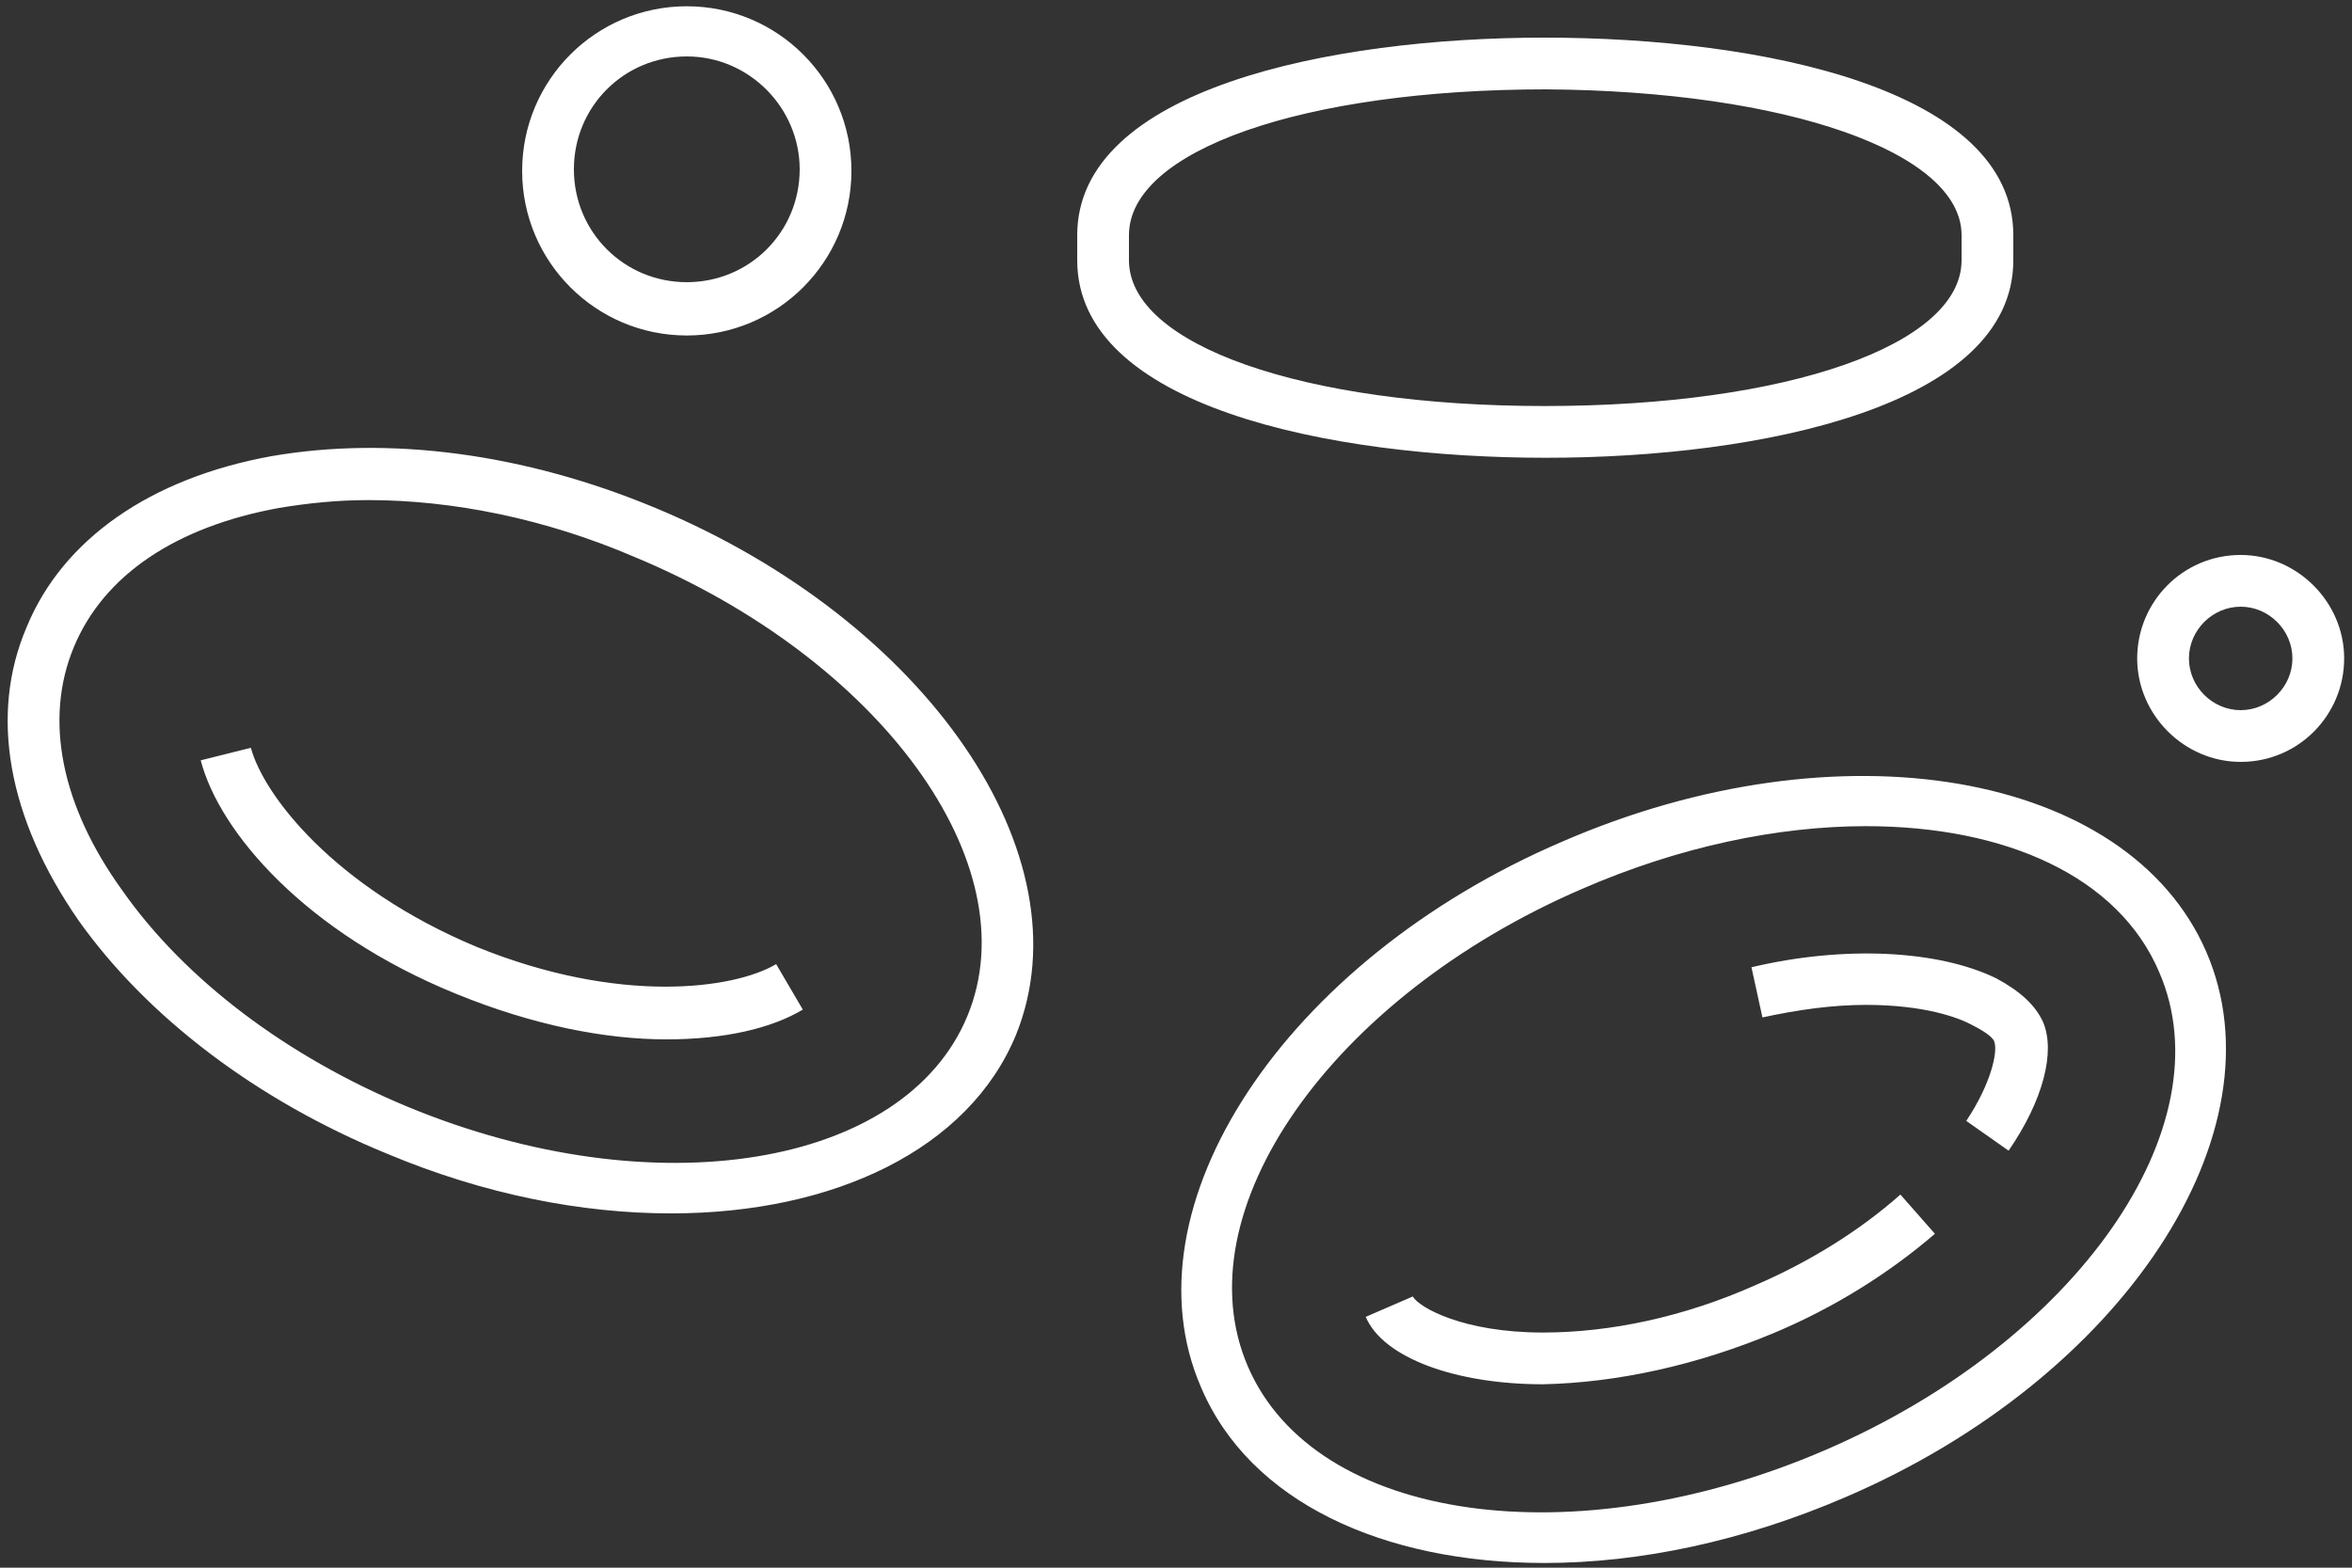
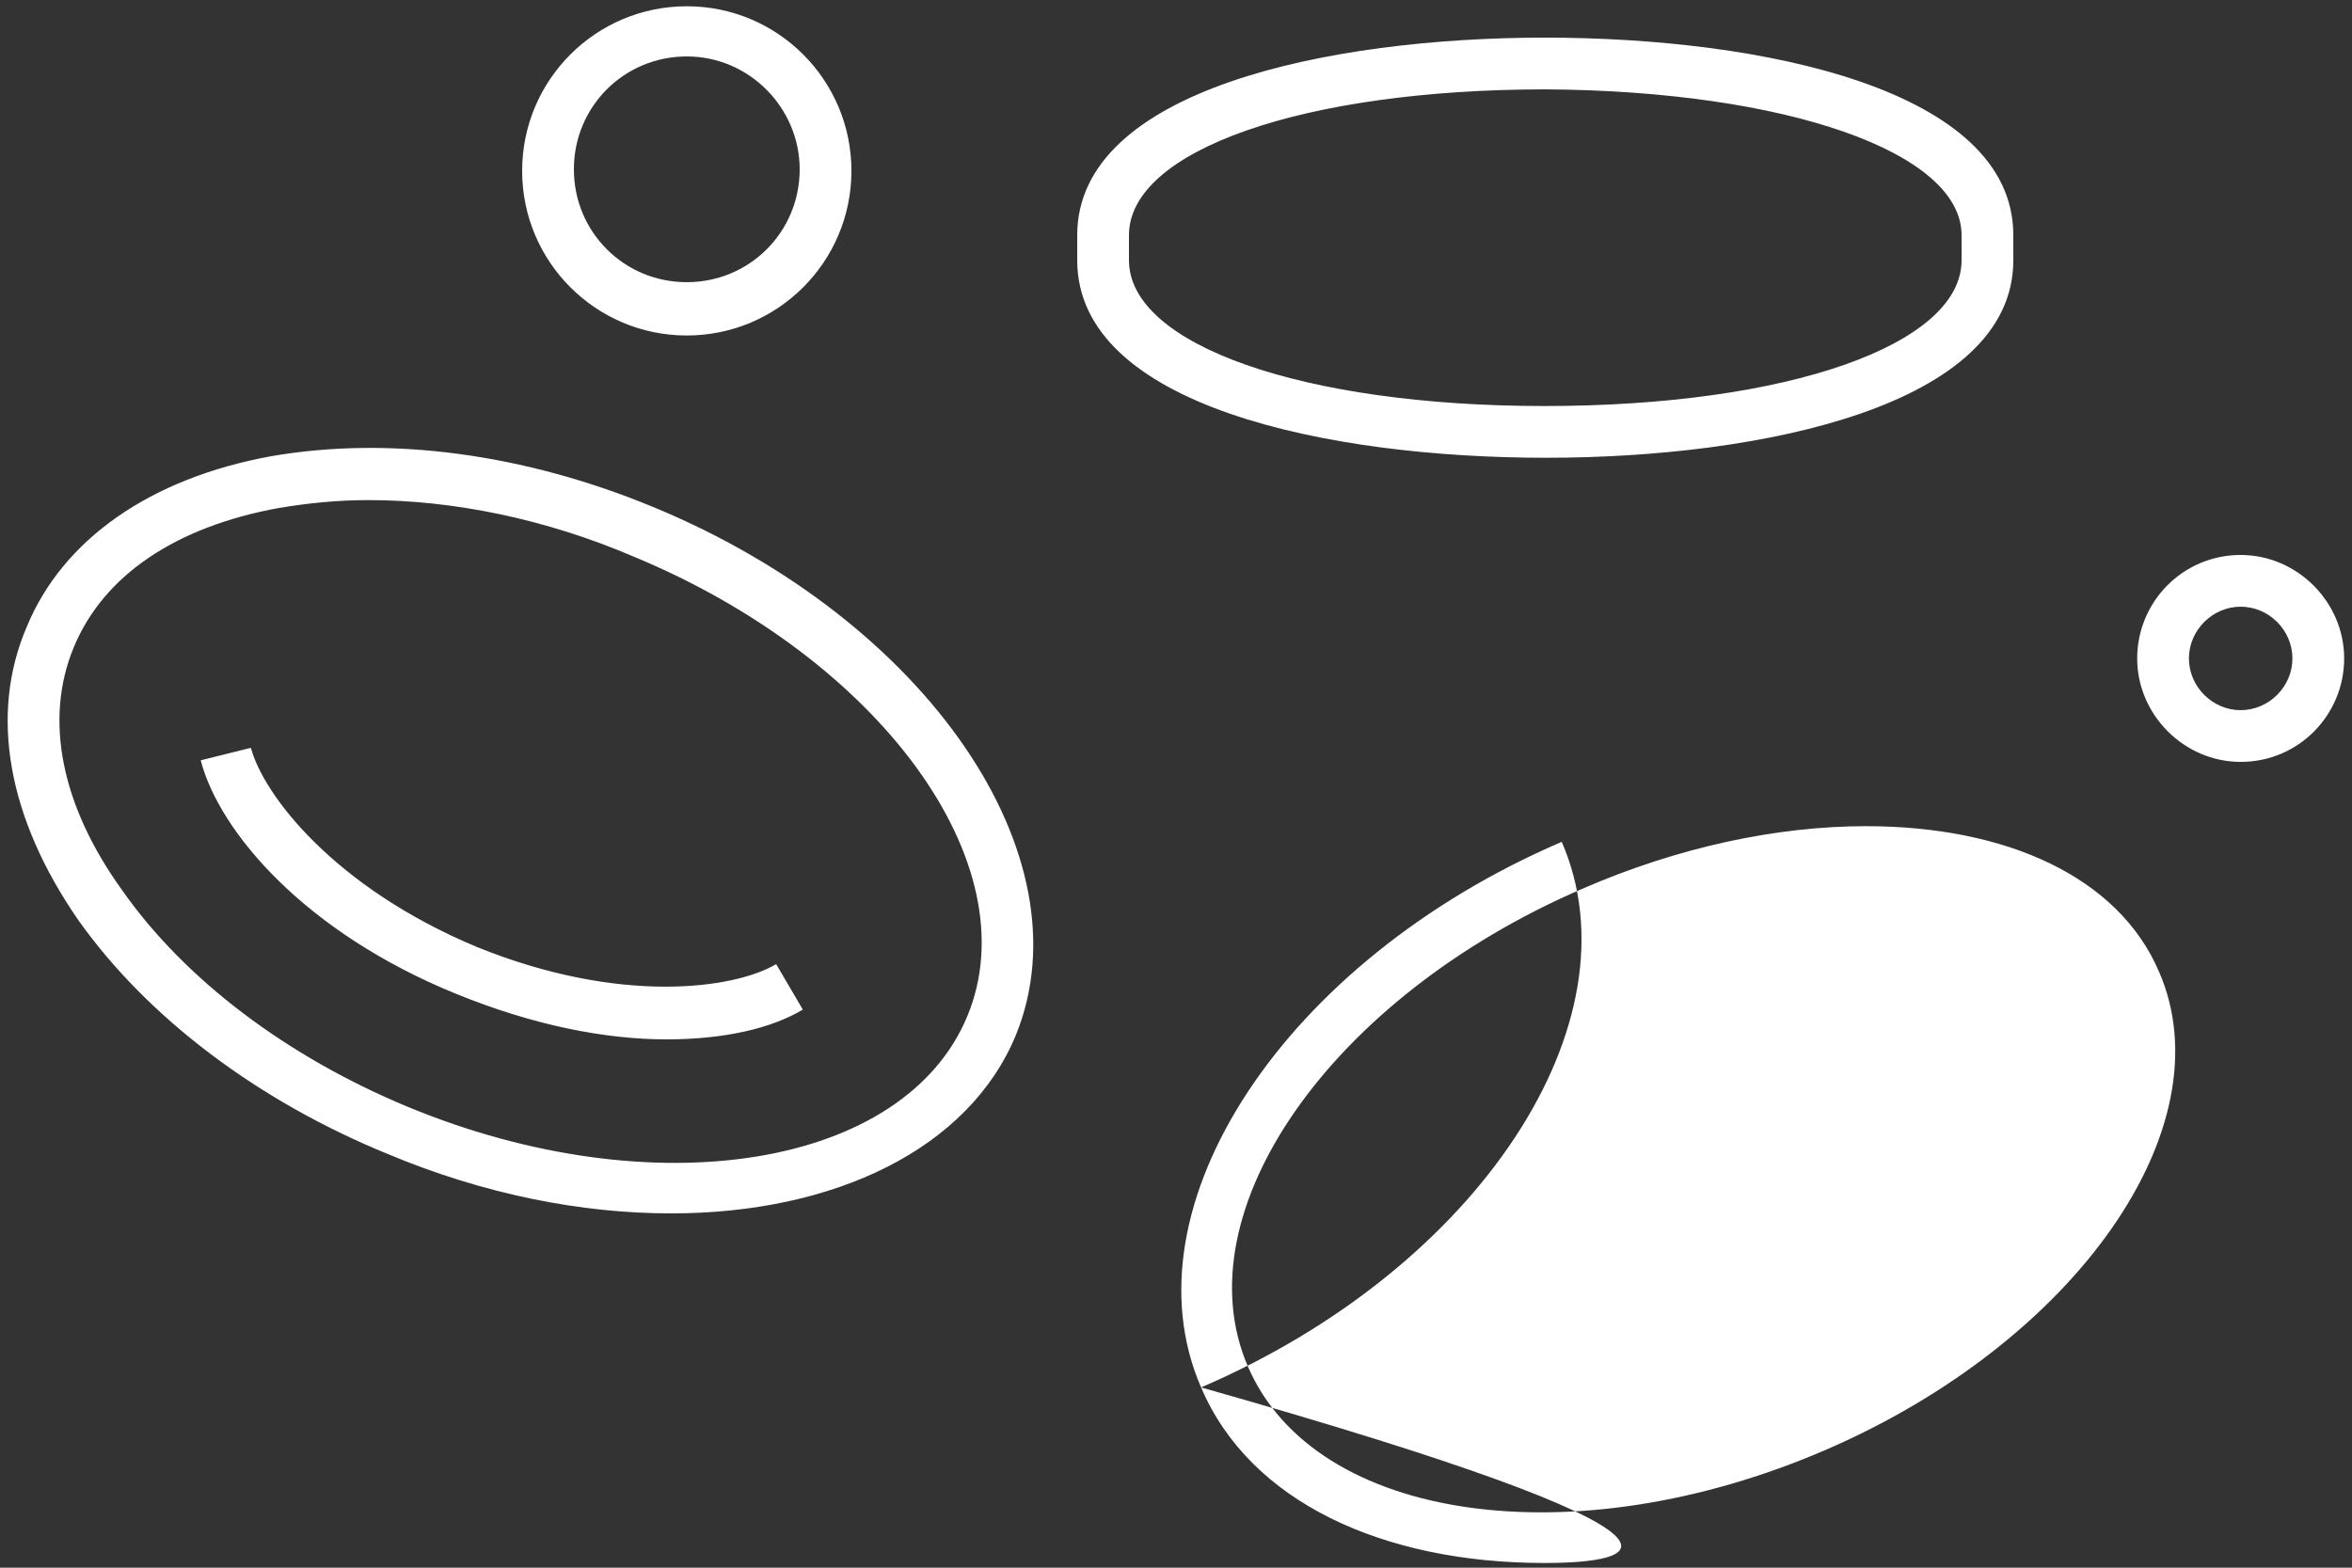
<svg xmlns="http://www.w3.org/2000/svg" version="1.1" id="Layer_1" x="0px" y="0px" viewBox="0 0 150 100" style="enable-background:new 0 0 150 100;" xml:space="preserve">
  <rect x="0" y="0" width="150" height="100" fill="#333333" stroke="none" />
  <style type="text/css">
	.st0{fill:#FFFFFF;}
</style>
-   <path class="st0" d="M98.5,99.7c-10.3,0-18.8-3.9-21.9-11.2c-5-11.5,5.3-27.2,23-34.8c17.7-7.7,36.1-4.5,41.1,7  c5,11.5-5.3,27.2-23,34.8C111.2,98.3,104.6,99.7,98.5,99.7L98.5,99.7z M119,52.7c-5.6,0-11.9,1.3-18.1,4  c-16,6.9-25.6,20.6-21.3,30.5c4.3,9.9,20.8,12.2,36.8,5.3c16-6.9,25.6-20.6,21.3-30.5C135.1,55.9,127.9,52.7,119,52.7L119,52.7z   M113.2,85c3.8-1.6,7.3-3.8,10.2-6.3l-2.2-2.5c-2.6,2.3-5.8,4.3-9.3,5.8c-4.5,2-9.2,3-13.5,3c-5.1,0-7.9-1.6-8.3-2.3l-3,1.3  c1.1,2.6,5.7,4.3,11.3,4.3C103.1,88.2,108.2,87.1,113.2,85L113.2,85z M130.3,65.2c-0.5-1.1-1.5-2-3-2.8c-3.7-1.8-9.7-2.1-15.6-0.7  l0.7,3.2c2.3-0.5,4.5-0.8,6.6-0.8c3.7,0,5.9,0.8,6.8,1.3c1,0.5,1.4,0.9,1.4,1.1c0.2,0.6-0.2,2.6-1.8,5l2.7,1.9  C130.3,70.2,131.1,67.1,130.3,65.2L130.3,65.2z M42.8,77.4c-5.7,0-11.9-1.2-18.1-3.8c-8.3-3.4-15.3-8.7-19.7-14.9  C0.5,52.2-0.7,45.6,1.7,40c2.3-5.6,7.9-9.5,15.6-10.9c7.5-1.3,16.1-0.2,24.5,3.3C59.1,39.6,69.4,54.6,64.8,66  C61.8,73.3,53.2,77.4,42.8,77.4L42.8,77.4z M23.5,31.9c-2,0-3.9,0.2-5.7,0.5c-6.6,1.2-11.2,4.3-13.1,8.9c-1.9,4.6-0.8,10.1,3.1,15.5  c4,5.7,10.5,10.6,18.2,13.8c15.7,6.5,31.7,3.9,35.7-5.8c4-9.7-5.6-22.8-21.3-29.3C34.8,33.1,28.9,31.9,23.5,31.9L23.5,31.9z   M51.2,64.4l-1.7-2.9c-2.7,1.6-10,2.6-19.1-1.1c-9.1-3.8-13.6-9.7-14.4-12.7l-3.2,0.8c1.2,4.6,6.7,11,16.3,14.9  c4.9,2,9.5,2.9,13.4,2.9C46.2,66.3,49.2,65.6,51.2,64.4L51.2,64.4z M98.6,29.2c-13.9,0-29.9-3.3-29.9-12.6l0-0.8l0-0.8  c0-9.3,16.1-12.6,29.8-12.6c13.9,0,29.9,3.3,29.9,12.6v1.6C128.4,25.9,112.3,29.2,98.6,29.2L98.6,29.2z M98.6,5.7  c-15.5,0-26.6,3.9-26.6,9.3l0,0.8l0,0.8c0,5.4,11.1,9.3,26.5,9.3c15.5,0,26.6-3.9,26.6-9.3l0-0.8l0-0.8  C125.1,9.7,113.9,5.8,98.6,5.7L98.6,5.7z M43.8,21.4c-5.8,0-10.5-4.7-10.5-10.5c0-5.8,4.7-10.5,10.5-10.5c5.8,0,10.5,4.7,10.5,10.5  C54.3,16.7,49.6,21.4,43.8,21.4z M43.8,3.6c-4,0-7.2,3.2-7.2,7.2c0,4,3.2,7.2,7.2,7.2s7.2-3.2,7.2-7.2C51,6.9,47.8,3.6,43.8,3.6z   M142.9,48.6c-3.6,0-6.6-3-6.6-6.6c0-3.6,2.9-6.6,6.6-6.6c3.6,0,6.6,3,6.6,6.6C149.5,45.6,146.6,48.6,142.9,48.6z M142.9,38.7  c-1.8,0-3.3,1.5-3.3,3.3c0,1.8,1.5,3.3,3.3,3.3c1.8,0,3.3-1.5,3.3-3.3C146.2,40.2,144.7,38.7,142.9,38.7z" />
+   <path class="st0" d="M98.5,99.7c-10.3,0-18.8-3.9-21.9-11.2c-5-11.5,5.3-27.2,23-34.8c5,11.5-5.3,27.2-23,34.8C111.2,98.3,104.6,99.7,98.5,99.7L98.5,99.7z M119,52.7c-5.6,0-11.9,1.3-18.1,4  c-16,6.9-25.6,20.6-21.3,30.5c4.3,9.9,20.8,12.2,36.8,5.3c16-6.9,25.6-20.6,21.3-30.5C135.1,55.9,127.9,52.7,119,52.7L119,52.7z   M113.2,85c3.8-1.6,7.3-3.8,10.2-6.3l-2.2-2.5c-2.6,2.3-5.8,4.3-9.3,5.8c-4.5,2-9.2,3-13.5,3c-5.1,0-7.9-1.6-8.3-2.3l-3,1.3  c1.1,2.6,5.7,4.3,11.3,4.3C103.1,88.2,108.2,87.1,113.2,85L113.2,85z M130.3,65.2c-0.5-1.1-1.5-2-3-2.8c-3.7-1.8-9.7-2.1-15.6-0.7  l0.7,3.2c2.3-0.5,4.5-0.8,6.6-0.8c3.7,0,5.9,0.8,6.8,1.3c1,0.5,1.4,0.9,1.4,1.1c0.2,0.6-0.2,2.6-1.8,5l2.7,1.9  C130.3,70.2,131.1,67.1,130.3,65.2L130.3,65.2z M42.8,77.4c-5.7,0-11.9-1.2-18.1-3.8c-8.3-3.4-15.3-8.7-19.7-14.9  C0.5,52.2-0.7,45.6,1.7,40c2.3-5.6,7.9-9.5,15.6-10.9c7.5-1.3,16.1-0.2,24.5,3.3C59.1,39.6,69.4,54.6,64.8,66  C61.8,73.3,53.2,77.4,42.8,77.4L42.8,77.4z M23.5,31.9c-2,0-3.9,0.2-5.7,0.5c-6.6,1.2-11.2,4.3-13.1,8.9c-1.9,4.6-0.8,10.1,3.1,15.5  c4,5.7,10.5,10.6,18.2,13.8c15.7,6.5,31.7,3.9,35.7-5.8c4-9.7-5.6-22.8-21.3-29.3C34.8,33.1,28.9,31.9,23.5,31.9L23.5,31.9z   M51.2,64.4l-1.7-2.9c-2.7,1.6-10,2.6-19.1-1.1c-9.1-3.8-13.6-9.7-14.4-12.7l-3.2,0.8c1.2,4.6,6.7,11,16.3,14.9  c4.9,2,9.5,2.9,13.4,2.9C46.2,66.3,49.2,65.6,51.2,64.4L51.2,64.4z M98.6,29.2c-13.9,0-29.9-3.3-29.9-12.6l0-0.8l0-0.8  c0-9.3,16.1-12.6,29.8-12.6c13.9,0,29.9,3.3,29.9,12.6v1.6C128.4,25.9,112.3,29.2,98.6,29.2L98.6,29.2z M98.6,5.7  c-15.5,0-26.6,3.9-26.6,9.3l0,0.8l0,0.8c0,5.4,11.1,9.3,26.5,9.3c15.5,0,26.6-3.9,26.6-9.3l0-0.8l0-0.8  C125.1,9.7,113.9,5.8,98.6,5.7L98.6,5.7z M43.8,21.4c-5.8,0-10.5-4.7-10.5-10.5c0-5.8,4.7-10.5,10.5-10.5c5.8,0,10.5,4.7,10.5,10.5  C54.3,16.7,49.6,21.4,43.8,21.4z M43.8,3.6c-4,0-7.2,3.2-7.2,7.2c0,4,3.2,7.2,7.2,7.2s7.2-3.2,7.2-7.2C51,6.9,47.8,3.6,43.8,3.6z   M142.9,48.6c-3.6,0-6.6-3-6.6-6.6c0-3.6,2.9-6.6,6.6-6.6c3.6,0,6.6,3,6.6,6.6C149.5,45.6,146.6,48.6,142.9,48.6z M142.9,38.7  c-1.8,0-3.3,1.5-3.3,3.3c0,1.8,1.5,3.3,3.3,3.3c1.8,0,3.3-1.5,3.3-3.3C146.2,40.2,144.7,38.7,142.9,38.7z" />
</svg>